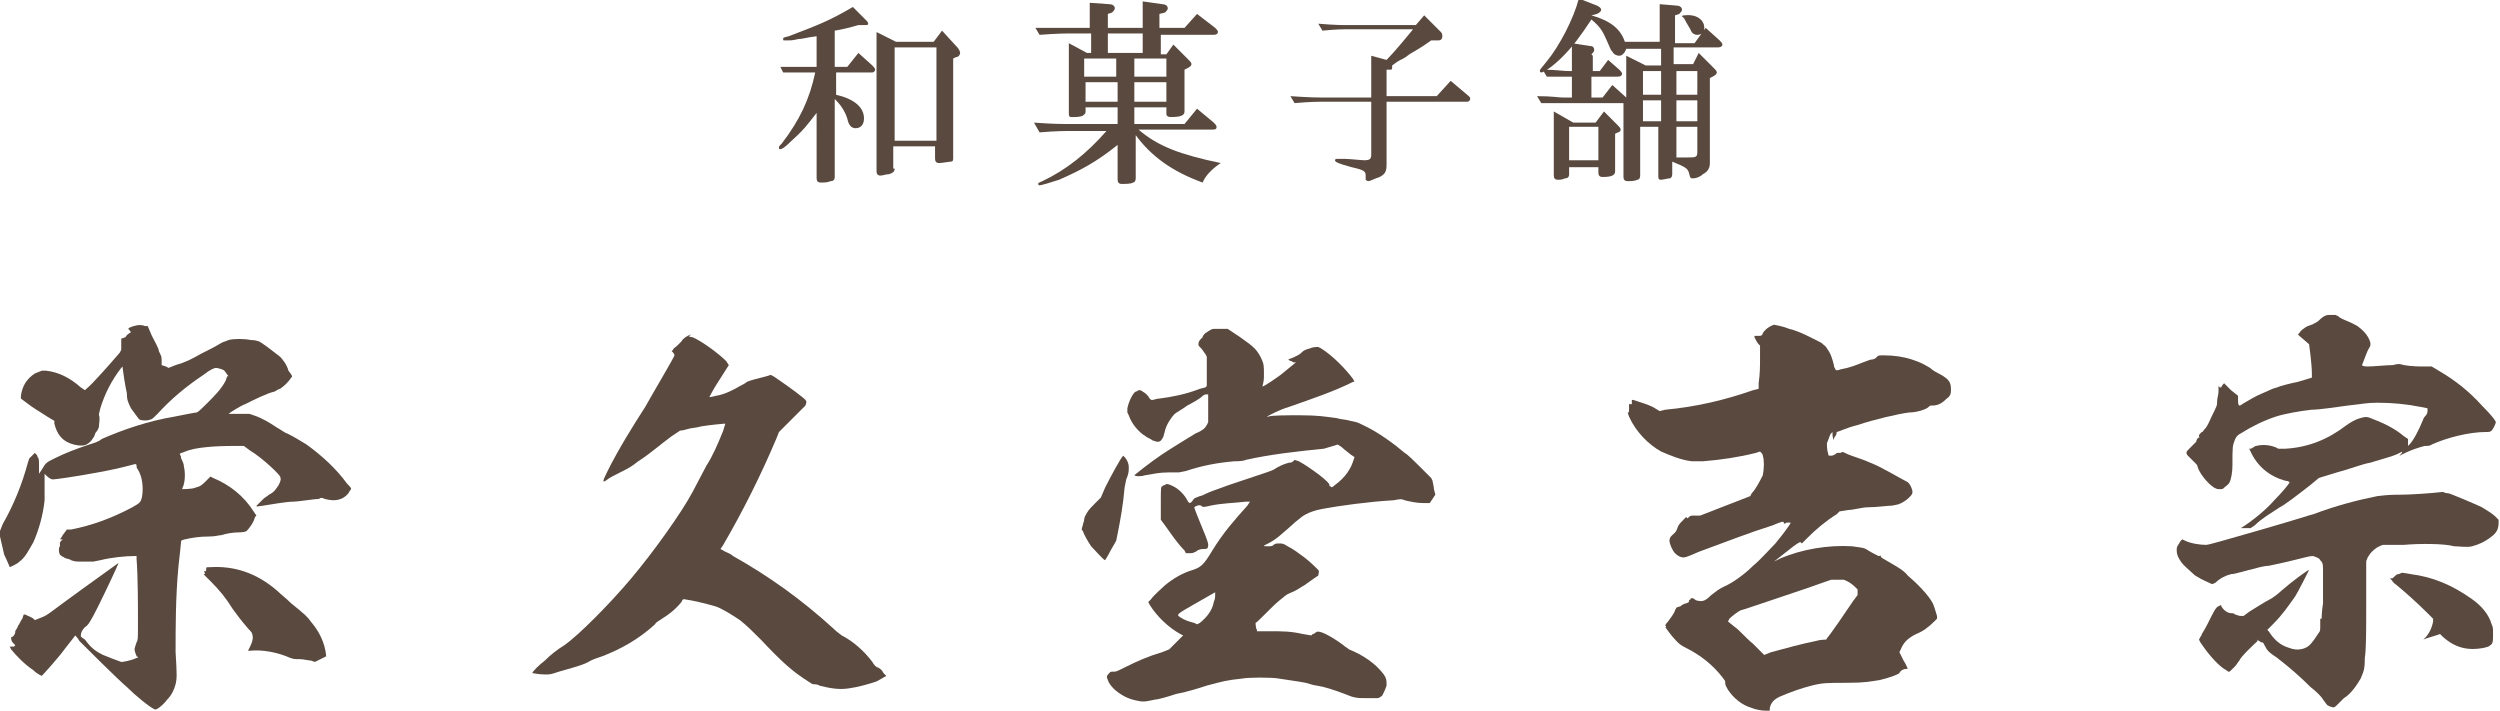
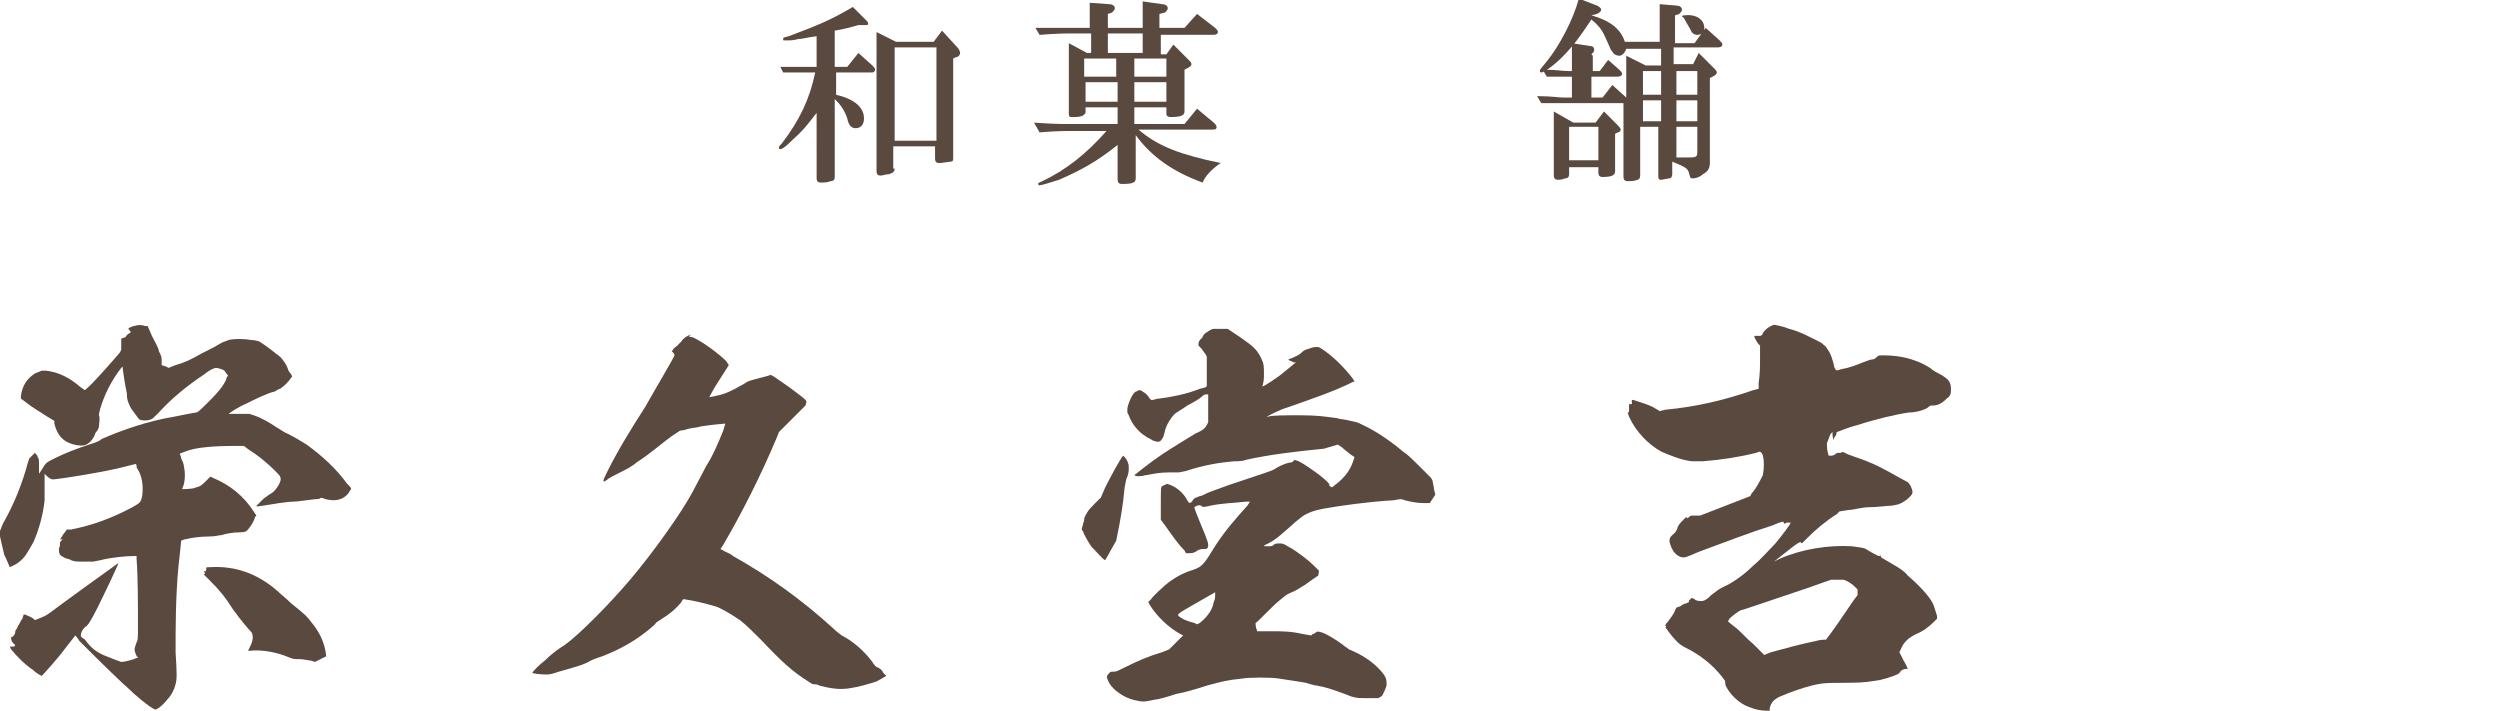
<svg xmlns="http://www.w3.org/2000/svg" version="1.1" id="レイヤー_3" x="0px" y="0px" viewBox="0 0 179.4 51" style="enable-background:new 0 0 179.4 51;" xml:space="preserve">
  <style type="text/css">
	.st0{fill:#59493F;}
</style>
  <g>
    <path class="st0" d="M10.4,23.4l0.2,0l0.3,0.7c0.2,0.4,0.5,0.9,0.5,1.1c0.2,0.4,0.2,0.4,0.2,0.7v0.3l0.3,0.1l0.2,0.1l0.5-0.2   c0.7-0.2,1.1-0.4,1.8-0.8c0.6-0.3,1-0.5,1.5-0.8c0.2-0.1,0.3-0.1,0.5-0.2c0.4-0.1,1.1-0.1,1.6,0c0.4,0,0.5,0.1,0.6,0.1   c0.5,0.3,1.1,0.8,1.5,1.1c0.2,0.2,0.5,0.6,0.6,1C21,27,21,27,20.9,27.1c-0.2,0.3-0.5,0.6-0.8,0.8c-0.1,0-0.2,0.1-0.4,0.2   c-0.5,0.1-1.5,0.6-2.1,0.9c-0.3,0.1-1.1,0.6-1.2,0.7c0,0,0,0,0.7,0h0.8l0.3,0.1c0.6,0.2,1.1,0.5,1.7,0.9c0.2,0.1,0.6,0.4,0.7,0.4   c0.6,0.3,0.9,0.5,1.4,0.8c1.1,0.8,2.1,1.7,2.9,2.8c0.2,0.2,0.3,0.3,0.3,0.4c0,0-0.1,0.1-0.2,0.3c-0.4,0.5-1,0.6-1.7,0.4   c-0.2-0.1-0.3-0.1-0.4,0c-0.3,0-1.5,0.2-1.9,0.2c-0.4,0-1.6,0.2-2.2,0.3c-0.2,0-0.4,0.1-0.4,0c0,0,0.3-0.3,0.5-0.5   c0.1-0.1,0.3-0.2,0.4-0.3c0.4-0.2,0.5-0.4,0.7-0.7c0.1-0.2,0.2-0.4,0.1-0.6c0-0.1-1.2-1.3-2.2-1.9l-0.4-0.3l-0.7,0   c-1.4,0-2.8,0.1-3.5,0.4c-0.2,0.1-0.4,0.1-0.4,0.2c0,0,0.1,0.1,0.1,0.3c0.1,0.2,0.2,0.4,0.2,0.6c0.1,0.4,0.1,1.1-0.1,1.5   c0,0.1-0.1,0.1,0,0.1c0,0,0.7,0,0.9-0.1c0.4-0.1,0.5-0.2,0.8-0.5l0.3-0.3l0.2,0.1c1.2,0.5,2.2,1.3,2.9,2.4l0.2,0.3l-0.1,0.1   c-0.1,0.4-0.4,0.8-0.6,1c0,0-0.1,0.1-0.5,0.1c-0.5,0-1,0.1-1.3,0.2c-0.2,0-0.4,0.1-0.9,0.1c-0.7,0-1.3,0.1-1.7,0.2   c-0.1,0-0.3,0.1-0.3,0.1c0,0-0.1,1.1-0.2,1.9c-0.2,2.2-0.2,4.3-0.2,6.1c0.1,1.6,0.1,1.9,0,2.3c-0.1,0.4-0.3,0.8-0.6,1.1   c-0.3,0.4-0.8,0.8-0.9,0.7c-0.3-0.1-1.4-1-2-1.6c-0.7-0.6-3-2.9-3.4-3.3c-0.1-0.2-0.3-0.4-0.3-0.4c0,0-0.3,0.4-0.7,0.9   c-0.5,0.7-1.6,1.9-1.7,2c0,0-0.3-0.1-0.6-0.4c-0.6-0.4-1.2-1-1.6-1.5l-0.1-0.2L1,46.4l0.1-0.1l-0.1-0.1c-0.1-0.1-0.2-0.2-0.2-0.4   c0-0.1,0-0.1,0.1-0.1c0.1-0.1,0.2-0.2,0.2-0.4c0-0.1,0.1-0.1,0.2-0.4c0.1-0.1,0.2-0.4,0.3-0.5l0.1-0.3l0.1,0   c0.2,0.1,0.5,0.2,0.6,0.3l0.1,0.1l0.5-0.2c0.5-0.2,0.5-0.3,3-2.1c1.4-1,2.5-1.8,2.5-1.8c0,0.1-1,2.2-1.5,3.2   c-0.5,1-0.7,1.3-0.9,1.4c-0.2,0.2-0.3,0.4-0.3,0.6c0,0.1,0,0.1,0.3,0.3C6.6,46.6,7,46.8,7.4,47c0.5,0.2,1,0.4,1.3,0.5   c0.2,0,0.6-0.1,0.9-0.2c0.2-0.1,0.3-0.1,0.3-0.1c0,0,0-0.1-0.1-0.1c0-0.1-0.1-0.2-0.1-0.3c-0.1-0.2,0-0.4,0.1-0.7   c0.1-0.2,0.1-0.2,0.1-1.3c0-1.4,0-3.4-0.1-4.7v-0.2H9.7c-0.7,0-1.7,0.1-2.5,0.3l-0.5,0.1H6c-0.6,0-0.6,0-0.9-0.1   c-0.1-0.1-0.4-0.1-0.5-0.2c-0.2-0.1-0.2-0.1-0.3-0.2c-0.1-0.2-0.1-0.5,0-0.6c0-0.1,0-0.1,0-0.2c0-0.1,0-0.1,0.1-0.2   c0.1-0.1,0.1-0.1,0.1-0.1c0,0,0,0-0.1,0s-0.1,0-0.1,0c0,0,0.1-0.1,0.2-0.3L4.8,38L5.1,38c1.5-0.3,2.9-0.8,4.4-1.6   c0.5-0.3,0.6-0.3,0.7-0.8c0.1-0.7,0-1.4-0.3-1.9c-0.1-0.1-0.1-0.2-0.1-0.3c0-0.1-0.1-0.1-0.1-0.1c-0.8,0.2-1.4,0.4-3.8,0.8   c-1.8,0.3-2.1,0.3-2.1,0.3c-0.2,0-0.4-0.2-0.5-0.3L3.2,34v0.8c0,0.4,0,0.9,0,1.1c-0.1,1-0.4,2.1-0.8,3C2,39.6,1.8,40,1.4,40.3   c-0.2,0.2-0.7,0.4-0.7,0.4c0,0-0.2-0.5-0.4-0.9c-0.1-0.4-0.2-0.9-0.3-1.3L0,38.1l0.2-0.5C1,36.2,1.6,34.7,2,33.2l0.1-0.3l0.2-0.2   l0.2-0.2l0.1,0.1c0,0,0.1,0.1,0.1,0.2c0.1,0.1,0.1,0.2,0.1,0.7l0,0.5L3,33.7c0.3-0.5,0.3-0.5,0.9-0.8c0.8-0.4,1.6-0.7,2.5-1   c0.3-0.1,0.7-0.2,0.9-0.4c1.6-0.7,3.4-1.3,5.2-1.6c0.5-0.1,1.5-0.3,1.6-0.3c0.1,0,0.5-0.4,0.8-0.7c0.5-0.5,1-1,1.3-1.6l0.1-0.3   L16.4,27c-0.1-0.1-0.2-0.3-0.3-0.4s-0.5-0.2-0.6-0.2c-0.1,0-0.4,0.1-0.9,0.5c-1.2,0.8-2.3,1.7-3.3,2.8c-0.3,0.3-0.4,0.4-0.5,0.4   c-0.2,0.1-0.6,0.1-0.8,0c-0.1-0.1-0.3-0.4-0.6-0.8c-0.2-0.4-0.3-0.6-0.3-1.1c-0.1-0.4-0.3-1.7-0.3-1.8v-0.1l-0.1,0.1   c-0.7,0.9-1.2,1.9-1.5,2.9c-0.1,0.4-0.1,0.4-0.1,0.5c0.1,0.2,0,0.6,0,0.8c0,0.1-0.1,0.3-0.2,0.4c-0.1,0.1-0.1,0.3-0.2,0.4   c-0.1,0.2-0.3,0.4-0.5,0.5c-0.2,0.1-0.5,0.1-0.9,0c-0.8-0.2-1.2-0.7-1.4-1.5l0-0.2l-0.5-0.3c-0.6-0.4-1-0.6-1.5-1l-0.4-0.3v-0.2   c0.1-0.7,0.4-1.2,1-1.6L3,26.6h0.3c0.9,0.1,1.7,0.5,2.5,1.2L6.1,28l0.1-0.1c0.4-0.3,1.8-1.9,2.4-2.6l0.1-0.2v-0.8L9,24.2   c0.1-0.2,0.3-0.3,0.3-0.3c0.1,0,0.1-0.1,0-0.2l-0.1-0.1l0.1-0.1c0.1,0,0.2-0.1,0.3-0.1C9.9,23.3,10.2,23.3,10.4,23.4z M19.9,42.4   c0.2,0.2,0.7,0.6,1,0.9c1,0.8,1.2,1,1.4,1.3c0.6,0.7,1,1.5,1.1,2.4c0,0.1,0,0.1,0,0.1c0,0-0.2,0.1-0.4,0.2l-0.4,0.2l-0.3-0.1   c-0.2,0-0.5-0.1-0.8-0.1c-0.4,0-0.4,0-0.7-0.1c-0.9-0.4-2-0.6-2.9-0.5h-0.1l0.1-0.2c0.2-0.4,0.3-0.7,0.2-1c0-0.1-0.2-0.3-0.3-0.4   c-0.6-0.7-0.8-1-1.1-1.4c-0.5-0.8-0.9-1.3-1.6-2c-0.3-0.3-0.5-0.5-0.5-0.5c0,0,0,0,0.1,0c0,0,0,0,0-0.1c-0.1-0.1-0.1-0.1,0-0.1   c0.1,0,0.1-0.1,0.1-0.2c0-0.1,0-0.1,0.3-0.1C16.8,40.6,18.4,41.1,19.9,42.4z" />
    <path class="st0" d="M49.4,24.1c0,0,0.1,0.1,0.3,0.1c0.7,0.3,1.9,1.2,2.4,1.7l0.2,0.3l-0.7,1.1c-0.4,0.6-0.7,1.2-0.7,1.2   c0,0,0.1,0,0.5-0.1c0.6-0.1,1.2-0.4,1.7-0.7c0.2-0.1,0.4-0.2,0.5-0.3c0.2-0.1,1-0.3,1.4-0.4l0.3-0.1l0.2,0.1   c0.6,0.4,1.6,1.1,2.2,1.6c0.2,0.2,0.2,0.2,0.1,0.5c-0.1,0.1-0.2,0.2-0.8,0.8c-0.2,0.2-0.5,0.5-0.7,0.7l-0.4,0.4l-0.2,0.5   c-1.1,2.6-2.4,5.2-3.8,7.6l-0.2,0.3l0.2,0.1c0.1,0.1,0.5,0.2,0.7,0.4c2.5,1.4,4.9,3.1,7.2,5.2c0.3,0.3,0.5,0.4,0.6,0.5   c0.8,0.4,1.6,1.1,2.2,1.9c0.1,0.2,0.3,0.4,0.4,0.4c0.2,0.1,0.3,0.2,0.4,0.4c0.1,0.1,0.2,0.2,0.2,0.2c0,0-0.5,0.3-0.7,0.4   c-0.6,0.2-1.3,0.4-2,0.5c-0.7,0.1-1.3,0-2.1-0.2c-0.1-0.1-0.4-0.1-0.4-0.1c-0.1,0-0.1,0-0.4-0.2c-1.1-0.7-1.8-1.3-3.4-3   c-0.6-0.6-1-1-1.5-1.4c-0.6-0.4-1.4-0.9-1.8-1c-0.7-0.2-1.5-0.4-2.2-0.5c-0.1,0-0.1,0-0.2,0.2c-0.4,0.5-0.9,0.9-1.4,1.2   c-0.1,0.1-0.4,0.2-0.5,0.4c-1.2,1.1-2.5,1.8-3.8,2.3c-0.3,0.1-0.6,0.2-0.8,0.3c-0.5,0.3-0.9,0.4-2.3,0.8c-0.6,0.2-0.6,0.2-1,0.2   s-0.9-0.1-0.9-0.1c0-0.1,0.5-0.6,0.9-0.9c0.4-0.4,0.9-0.8,1.4-1.1c1-0.7,3.2-2.9,4.8-4.8c1.6-1.9,3.6-4.7,4.4-6.2   c0.3-0.6,0.7-1.3,1-1.9c0.4-0.6,0.8-1.5,1.2-2.5c0.1-0.4,0.2-0.5,0.1-0.5c-0.1,0-1.1,0.1-1.7,0.2c-0.3,0.1-0.7,0.1-1,0.2   c-0.3,0.1-0.5,0.1-0.5,0.1c0,0-0.3,0.2-0.6,0.4c-0.7,0.5-1.6,1.3-2.4,1.8c-0.5,0.4-0.7,0.5-1.3,0.8c-0.4,0.2-0.8,0.4-0.9,0.5   c-0.4,0.3-0.4,0.2,0-0.6c0.8-1.6,1.8-3.2,2.7-4.6c0.5-0.9,2.1-3.6,2.1-3.7c0,0,0-0.1-0.1-0.2l-0.1-0.1l0.1-0.1   c0-0.1,0.2-0.2,0.3-0.3s0.2-0.2,0.3-0.3c0.1-0.2,0.4-0.4,0.5-0.4c0.1,0,0.1,0,0.2-0.1C49.3,24.1,49.3,24.1,49.4,24.1z" />
    <path class="st0" d="M80.7,32.8c0.2,0.2,0.3,0.5,0.3,0.7c0,0.3,0,0.4-0.1,0.7c-0.1,0.2-0.1,0.3-0.2,0.8c-0.1,1.2-0.3,2.3-0.5,3.3   l-0.1,0.5l-0.4,0.7c-0.2,0.4-0.4,0.7-0.4,0.7c-0.1,0-0.8-0.8-1-1c-0.2-0.3-0.5-0.8-0.6-1.1c-0.1-0.1-0.1-0.1,0-0.4   c0-0.1,0.1-0.3,0.1-0.4c0-0.2,0.1-0.3,0.2-0.5c0.1-0.2,0.4-0.5,0.6-0.7l0.4-0.4l0.3-0.7c0.4-0.8,1.1-2.1,1.3-2.3   C80.6,32.7,80.6,32.7,80.7,32.8z M87.8,23.6l0.3,0l0.9,0.6c1,0.7,1.2,0.9,1.5,1.5c0.2,0.4,0.2,0.6,0.2,1.1c0,0.4,0,0.5-0.1,0.9   c-0.1,0.1,0.2,0,1.3-0.8l1.1-0.9L92.8,26c0,0-0.1-0.1-0.2-0.1c-0.2-0.1-0.2-0.1,0.1-0.2c0.2-0.1,0.5-0.2,0.7-0.4   c0.1-0.1,0.2-0.2,0.6-0.3c0.2-0.1,0.5-0.1,0.5-0.1l0.1,0l0.2,0.1c0.8,0.5,1.7,1.4,2.3,2.2l0.1,0.2l-0.1,0c-1.4,0.7-2.9,1.2-4.6,1.8   c-0.7,0.2-1.4,0.6-1.6,0.7L91,29.9H91c0.2-0.1,1.3-0.1,2.3-0.1c1.3,0,1.8,0.1,2.6,0.2c0.3,0.1,0.7,0.1,1,0.2   c0.5,0.1,0.5,0.1,0.9,0.3c1.1,0.5,2.3,1.4,3,2c0.2,0.1,0.7,0.6,1.1,1l0.8,0.8l0.1,0.2c0,0.1,0.1,0.4,0.1,0.6l0.1,0.4l-0.2,0.3   l-0.2,0.3h-0.5c-0.4,0-0.9-0.1-1.3-0.2c-0.2-0.1-0.3-0.1-0.8,0c-1.8,0.1-3.9,0.4-5,0.6c-0.6,0.1-1.2,0.3-1.6,0.6   c-0.1,0.1-0.4,0.3-0.6,0.5c-0.8,0.7-1.2,1.1-1.8,1.4c-0.4,0.2-0.4,0.2,0,0.2c0.2,0,0.3,0,0.4-0.1c0.1-0.1,0.2-0.1,0.4-0.1   c0.2,0,0.3,0,0.6,0.2c0.4,0.2,0.8,0.5,1.2,0.8c0.4,0.3,0.9,0.8,1,0.9c0.1,0.1,0,0.3,0,0.4c0,0-0.6,0.4-1,0.7   c-0.2,0.1-0.6,0.4-0.9,0.5c-0.5,0.2-0.5,0.3-0.9,0.6c-0.5,0.4-1.6,1.6-1.7,1.6c0,0,0,0.4,0.1,0.5l0,0.1l0.9,0c1,0,1.5,0,2.4,0.2   l0.6,0.1l0.1-0.1c0.1,0,0.2-0.1,0.2-0.1c0.1-0.1,0.2-0.1,0.5,0c0.5,0.2,1.1,0.6,1.5,0.9c0.1,0.1,0.3,0.2,0.4,0.3   c1,0.4,1.9,1,2.5,1.8c0.2,0.3,0.2,0.4,0.2,0.8c-0.1,0.3-0.2,0.5-0.3,0.7c-0.1,0.1-0.1,0.1-0.3,0.2c-0.1,0-0.4,0-0.8,0   c-0.7,0-0.9,0-1.6-0.3c-0.8-0.3-1.4-0.5-2-0.6c-0.1,0-0.5-0.1-0.8-0.2c-0.5-0.1-1.3-0.2-1.9-0.3c-0.5-0.1-2.2-0.1-2.7,0   c-1,0.1-1.4,0.2-2.5,0.5c-0.6,0.2-1.6,0.5-2.2,0.6c-0.6,0.2-1.3,0.4-1.5,0.4c-0.5,0.1-0.8,0.2-1.2,0.1c-0.6-0.1-1.1-0.3-1.7-0.8   c-0.2-0.2-0.4-0.4-0.5-0.7c-0.1-0.2-0.1-0.3,0.1-0.5c0.1-0.1,0.1-0.1,0.3-0.1c0.2,0,0.2,0,0.8-0.3c1-0.5,1.7-0.8,2.7-1.1l0.5-0.2   l0.5-0.5l0.5-0.5l-0.2-0.1c-0.9-0.5-1.7-1.3-2.2-2.1l-0.1-0.2l0.2-0.2c0.2-0.3,0.8-0.8,1-1c0.6-0.5,1.3-0.9,2-1.1   c0.6-0.2,0.8-0.4,1.4-1.4c0.8-1.3,1.6-2.2,2.5-3.2l0.2-0.3h-0.3c-0.8,0.1-1.7,0.1-2.6,0.3c-0.4,0.1-0.5,0.1-0.6,0   c-0.1-0.1-0.4,0-0.5,0.1c0,0,0,0.1,0.5,1.3c0.5,1.2,0.5,1.3,0.5,1.4c0,0.3-0.1,0.3-0.4,0.3c-0.2,0-0.4,0.1-0.5,0.2   c-0.1,0-0.1,0.1-0.4,0.1l-0.3,0L85,39.5c-0.5-0.5-0.9-1.1-1.4-1.8l-0.3-0.4v-1.2c0-1,0-1.2,0.1-1.2c0,0,0.1-0.1,0.2-0.1   c0.1-0.1,0.2-0.1,0.6,0.1c0.4,0.2,0.8,0.6,1,1c0.1,0.2,0.2,0.3,0.4,0c0.1-0.2,0.3-0.2,0.5-0.3c0.1,0,0.3-0.1,0.5-0.2   c0.2-0.1,0.5-0.2,1.6-0.6c3-1,3-1,3.2-1.1c0.3-0.2,0.7-0.4,1.1-0.5c0.1,0,0.2,0,0.3-0.1l0.1-0.1l0.3,0.1c0.4,0.2,1.1,0.7,1.5,1   c0.5,0.4,0.7,0.6,0.7,0.7c0,0.1,0,0.1,0.1,0.1c0,0.1,0.1,0.1,0.3-0.1c0.3-0.2,0.7-0.6,0.9-0.9c0.2-0.3,0.3-0.5,0.4-0.8l0.1-0.3   l-0.3-0.2c-0.1-0.1-0.4-0.3-0.6-0.5l-0.3-0.2L95,32.2c-2,0.2-3.8,0.4-5.6,0.8c-0.2,0.1-0.6,0.1-0.8,0.1c-1.2,0.1-2.3,0.3-3.5,0.7   l-0.5,0.1h-0.7c-0.7,0-1.1,0.1-1.7,0.2c-0.3,0.1-0.7,0.1-0.8,0c0,0,1.1-0.9,2-1.5c0.6-0.4,1.9-1.2,2.4-1.5c0.5-0.2,0.7-0.4,0.8-0.6   l0.1-0.2v-2h-0.1c-0.1,0-0.2,0-0.4,0.2c-0.1,0.1-0.6,0.4-1,0.6c-0.4,0.3-0.8,0.5-0.9,0.6c-0.3,0.3-0.6,0.8-0.7,1.2   c0,0.1-0.1,0.3-0.1,0.4c-0.1,0.2-0.2,0.4-0.4,0.4c-0.1,0-0.1,0-0.4-0.1c-0.1-0.1-0.4-0.2-0.5-0.3c-0.5-0.3-1-0.9-1.2-1.5l-0.1-0.2   l0-0.3c0.1-0.5,0.4-1.1,0.6-1.2c0.1,0,0.2-0.1,0.2-0.1c0.1,0,0.2,0,0.3,0.1c0.2,0.1,0.4,0.3,0.5,0.5c0.1,0.1,0.1,0.1,0.2,0.1   c0.1,0,0.3-0.1,0.5-0.1c0.8-0.1,1.9-0.3,2.9-0.7l0.4-0.1l0.1-0.1c0-0.1,0-0.2,0-0.4c0-0.1,0-0.6,0-1l0-0.7l-0.1-0.2   c-0.1-0.1-0.2-0.3-0.3-0.4c-0.2-0.2-0.2-0.2-0.2-0.3c0-0.2,0.1-0.3,0.2-0.4c0.1-0.1,0.1-0.1,0.1-0.1c0-0.1,0.1-0.2,0.2-0.3   c0.2-0.1,0.4-0.3,0.6-0.3C87.4,23.6,87.6,23.6,87.8,23.6z M87.2,42.7v-0.2l-1.4,0.8c-1.4,0.8-1.4,0.8-1.1,1c0.3,0.2,0.6,0.3,1,0.4   l0.2,0.1l0.2-0.1c0.5-0.4,0.9-0.9,1-1.5C87.2,43,87.2,42.8,87.2,42.7z" />
    <path class="st0" d="M128.4,23.6c0.8,0.2,1.5,0.6,2.3,1c0.2,0.2,0.3,0.2,0.4,0.4c0.3,0.4,0.4,0.8,0.5,1.2c0,0.2,0.1,0.2,0.1,0.3   c0.1,0.1,0.1,0.1,0.4,0c0.6-0.1,1.1-0.3,1.6-0.5c0.3-0.1,0.5-0.2,0.6-0.2c0.2,0,0.3-0.1,0.4-0.2c0.1-0.1,0.1-0.1,0.5-0.1   c0.7,0,1.4,0.1,2,0.3c0.6,0.2,0.8,0.3,1.3,0.6c0.2,0.2,0.6,0.4,0.8,0.5c0.5,0.3,0.7,0.5,0.7,1c0,0.3,0,0.5-0.3,0.7   c-0.3,0.3-0.6,0.5-1,0.5c-0.2,0-0.2,0-0.3,0.1c-0.2,0.2-0.9,0.4-1.4,0.4c-0.8,0.1-2.5,0.5-3.7,0.9c-0.8,0.2-1.4,0.5-1.5,0.5   c0,0,0,0.2-0.1,0.3s-0.1,0.2-0.1,0.3c0,0-0.1-0.2-0.1-0.4V31l-0.1,0.1c-0.1,0.1-0.2,0.5-0.3,0.7c0,0.2,0,0.5,0.1,0.8   c0,0.1,0,0.1,0.2,0.1c0.1,0,0.1,0,0.3-0.1c0.1-0.1,0.1-0.1,0.2-0.1c0.1,0,0.1,0,0.2,0c0.1-0.1,0.1-0.1,0.5,0.1   c0.5,0.2,1.2,0.4,1.6,0.6c0.8,0.3,2.1,1.1,2.7,1.4c0.1,0.1,0.2,0.2,0.3,0.5c0.1,0.3,0,0.4-0.2,0.6c-0.2,0.2-0.5,0.4-0.8,0.5   c-0.1,0-0.3,0.1-0.7,0.1c-0.1,0-0.9,0.1-1.4,0.1s-1.1,0.2-1.5,0.2l-0.6,0.1l-0.2,0.2c-0.8,0.5-1.5,1.1-2.1,1.7   c-0.2,0.2-0.4,0.4-0.4,0.4c0,0,0,0-0.1-0.1c0,0-0.1,0-0.5,0.3c-0.5,0.4-1.4,1.1-1.4,1.1c0,0,0.2-0.1,0.4-0.2c1.6-0.7,3.5-1,5.2-0.9   c0.7,0.1,0.8,0.1,1,0.2c0.3,0.2,0.7,0.4,0.9,0.5c0.1,0,0.1,0,0.1,0v-0.1L135,40c0,0,0.3,0.2,0.5,0.3c0.5,0.3,1.1,0.6,1.4,1   c0.6,0.5,1.5,1.4,1.8,2c0.1,0.2,0.2,0.6,0.3,0.9l0,0.2l-0.2,0.2c-0.4,0.4-0.8,0.7-1.3,0.9c-0.6,0.3-0.9,0.6-1.1,1.1l-0.1,0.2   l0.3,0.6c0.2,0.3,0.3,0.6,0.3,0.6c0,0-0.1,0-0.1,0c-0.2,0-0.4,0.1-0.5,0.3c-0.1,0.1-0.6,0.3-1.4,0.5c-0.7,0.1-1,0.2-2.4,0.2   s-1.7,0-2.5,0.2c-0.8,0.2-1.6,0.5-2.3,0.8c-0.4,0.2-0.6,0.4-0.7,0.8l0,0.2h-0.3c-0.3,0-0.8-0.1-1-0.2c-0.7-0.2-1.3-0.7-1.7-1.3   c-0.1-0.2-0.2-0.3-0.2-0.5s0-0.1-0.2-0.4c-0.7-0.9-1.6-1.6-2.6-2.1c-0.4-0.2-0.5-0.3-0.7-0.5c-0.4-0.4-0.8-1-0.8-1   c0.1,0,0.1,0,0-0.1c0,0,0-0.1,0.2-0.3c0.2-0.3,0.4-0.5,0.5-0.8l0.1-0.2l0.3-0.1c0.1-0.1,0.3-0.2,0.4-0.2l0.2-0.1V43   c0,0.1,0.1,0.1,0.1,0c0-0.1,0.2-0.1,0.3,0c0,0,0.1,0.1,0.2,0.1c0.4,0.1,0.6,0,1-0.4c0.4-0.3,0.5-0.4,0.9-0.6   c0.5-0.2,1.4-0.8,2.1-1.5c0.5-0.4,1.2-1.2,1.6-1.6c0.5-0.6,1.1-1.4,1.1-1.5c0,0-0.1,0-0.3,0c-0.1,0.1-0.2,0.1-0.2,0   c0-0.1-0.1-0.1-0.8,0.2c-1.6,0.5-3.4,1.2-5.3,1.9c-0.9,0.4-1,0.4-1.1,0.4c-0.2,0-0.4-0.1-0.6-0.3c-0.2-0.2-0.4-0.7-0.4-0.9   c0-0.2,0.1-0.3,0.2-0.4c0.1-0.1,0.3-0.2,0.4-0.6c0.1-0.2,0.2-0.3,0.4-0.5l0.2-0.2l0.1,0.1l0.1-0.1c0.1-0.1,0.2-0.1,0.2-0.1   c0,0,0.1,0,0.3,0h0.3l3.6-1.4l0.1-0.2c0.3-0.3,0.6-0.9,0.8-1.3c0.1-0.5,0.1-1.1,0-1.4c0-0.1-0.1-0.2-0.1-0.2l-0.1-0.1l-0.3,0.1   c-1.2,0.3-2.5,0.5-3.8,0.6c-0.4,0-0.4,0-0.8,0c-0.8-0.1-1.5-0.4-2.2-0.7c-0.9-0.5-1.8-1.4-2.3-2.5c-0.1-0.3-0.1-0.3-0.1-0.3   c0.1,0,0.1,0,0.1-0.3v-0.3h0.2v-0.3l0.1,0c0.3,0.1,1,0.3,1.4,0.5l0.5,0.3l0.4-0.1c2.2-0.2,4.3-0.7,6.3-1.4l0.4-0.1l0-0.4   c0.1-0.7,0.1-1.2,0.1-1.9v-0.8l-0.1-0.1c-0.1-0.1-0.2-0.3-0.3-0.5l0-0.1h0.1c0.1,0,0.2,0,0.3,0c0.1,0,0.2-0.1,0.2-0.2   c0.2-0.3,0.5-0.5,0.8-0.6C127.7,23.4,127.9,23.4,128.4,23.6z M131.7,41.6h-0.3l-1.7,0.6c-3,1-4.7,1.6-4.8,1.6   c-0.2,0.1-0.6,0.4-0.8,0.6l-0.1,0.2l0.5,0.4c0.3,0.2,0.8,0.8,1.3,1.2l0.8,0.8l0.5-0.2c1.1-0.3,2.2-0.6,3.2-0.8   c0.3-0.1,0.7-0.1,0.7-0.1c0,0,0.1,0,0.1-0.1c0.2-0.2,1.3-1.8,1.9-2.7l0.3-0.4v-0.4l-0.2-0.2c-0.2-0.2-0.5-0.4-0.8-0.5   C132,41.6,131.9,41.6,131.7,41.6z" />
-     <path class="st0" d="M175.7,35.4c0.1,0,2,0.8,2.4,1c0.3,0.2,0.7,0.4,1,0.7l0.2,0.2v0.2c0,0.4-0.1,0.7-0.5,1c-0.5,0.4-1,0.6-1.4,0.7   c-0.3,0.1-1,0-1.3,0c-0.7-0.2-2.5-0.2-3.6-0.1c-0.2,0-0.5,0-0.5,0h-0.5c-0.2,0-0.4,0-0.5,0c-0.3,0.1-0.5,0.2-0.8,0.5   c-0.2,0.2-0.2,0.3-0.3,0.4c0,0.1-0.1,0.2-0.1,0.3c0,0.1,0,1.4,0,3.1s0,3.3-0.1,3.8c0,0.9-0.1,1-0.3,1.5c-0.3,0.5-0.7,1.1-1.2,1.4   c-0.1,0.1-0.3,0.3-0.4,0.4c-0.3,0.3-0.3,0.3-0.6,0.2l-0.2-0.1l-0.3-0.4c-0.1-0.2-0.5-0.6-0.9-0.9c-0.8-0.8-1.5-1.4-2.4-2.1   c-0.6-0.4-0.7-0.5-0.9-0.9c-0.1-0.2-0.1-0.2-0.2-0.2s-0.1-0.1-0.2-0.1l-0.1-0.1L162,46c-0.1,0.1-1.2,1.1-1.3,1.4   c-0.1,0.1-0.2,0.3-0.3,0.4c-0.1,0.1-0.2,0.2-0.3,0.3c-0.1,0.1-0.1,0.1-0.2,0.1c0,0-0.1-0.1-0.3-0.2c-0.6-0.4-1.3-1.3-1.7-1.9   l-0.1-0.2l0.1-0.2c0.1-0.1,0.1-0.2,0.1-0.2c0,0,0.2-0.3,0.4-0.7c0.5-1,0.6-1.2,0.8-1.3s0.2-0.1,0.2,0c0.1,0.2,0.4,0.5,0.7,0.5   c0.1,0,0.2,0,0.3,0.1c0.1,0,0.2,0.1,0.4,0.1h0.2l0.4-0.3c0.5-0.3,1.1-0.7,1.5-0.9c0.2-0.1,0.6-0.4,0.8-0.6c0.8-0.7,1.9-1.5,2-1.5   c0,0-0.8,1.6-1,1.9c-0.5,0.7-0.9,1.3-1.6,2l-0.4,0.4l0.1,0.1c0.4,0.6,0.8,1,1.5,1.2c0.5,0.2,1,0.1,1.3-0.1c0.3-0.2,0.6-0.7,0.8-1   c0.1-0.1,0.1-0.2,0.1-0.5c0-0.2,0-0.3,0-0.4c0-0.1,0-0.1,0-0.1c0,0,0.1,0,0.1,0c0,0,0-0.5,0.1-1.1c0-0.8,0-1.2,0-1.5   c0-0.2,0-0.6,0-0.8c0-0.5,0-0.6-0.2-0.8c-0.1-0.2-0.3-0.2-0.5-0.3c-0.1,0-0.2,0-0.6,0.1c-0.8,0.2-1.6,0.4-2.6,0.6   c-0.2,0-0.7,0.1-1,0.2c-0.5,0.1-1.4,0.4-1.7,0.4c-0.4,0.1-0.8,0.3-1.1,0.6l-0.2,0.1l-0.1,0c-0.2-0.1-0.7-0.3-1-0.5   c-0.2-0.1-0.3-0.2-0.4-0.3c-0.2-0.2-0.6-0.5-0.8-0.8c-0.2-0.3-0.3-0.5-0.3-0.8c0-0.2,0-0.2,0.1-0.4c0.1-0.1,0.1-0.2,0.2-0.3   l0.1-0.1l0.2,0.1c0.4,0.2,1.1,0.3,1.5,0.3c0.2,0,1.2-0.3,4-1.1c3.1-0.9,3.3-1,3.7-1.1c1.6-0.6,3.1-1,4.6-1.3   c0.8-0.1,1.2-0.1,1.6-0.1c0.8,0,2.2-0.1,3.1-0.2C175.5,35.4,175.7,35.4,175.7,35.4z M167.2,22.6l0.4,0l0.2,0.1   c0.2,0.2,0.6,0.3,1,0.5c0.2,0.1,0.4,0.2,0.5,0.3c0.4,0.3,0.7,0.7,0.8,1.1l0,0.2l-0.1,0.2c-0.1,0.1-0.3,0.7-0.5,1.2   c0,0,0,0.1,0.4,0.1c0.5,0,1.3-0.1,1.8-0.1c0.4-0.1,0.5-0.1,0.8,0c0.6,0.1,1.1,0.1,1.6,0.1h0.4l0.5,0.3c1.2,0.7,2.2,1.5,3.1,2.5   c0.7,0.7,1,1.1,1,1.2c0,0.1-0.2,0.5-0.3,0.6c-0.1,0.1-0.2,0.1-0.4,0.1c-1.2,0-2.8,0.4-3.9,0.9c-0.1,0.1-0.3,0.1-0.5,0.1   c-0.4,0.1-1,0.3-1.4,0.5c-0.2,0.1-0.4,0.2-0.4,0.2c0,0,0-0.1,0.1-0.1l0.1-0.2l-0.4,0.2c-0.5,0.2-0.6,0.2-1.9,0.6   c-0.6,0.1-1.6,0.5-2.4,0.7l-1.3,0.4l-0.6,0.5c-0.9,0.7-1.8,1.4-2.2,1.6c-0.6,0.4-1.3,0.8-1.8,1.3l-0.3,0.2h-0.4c-0.3,0-0.3,0-0.3,0   c0.8-0.5,1.8-1.3,2.4-2c0.5-0.5,1.1-1.2,1.1-1.3c0,0-0.1-0.1-0.3-0.1c-1.1-0.3-2-1-2.5-2.1l-0.1-0.2l0.1,0c0.1,0,0.3-0.2,0.4-0.2   c0.4-0.1,0.9-0.1,1.4,0.1l0.2,0.1l0.5,0c1.7-0.1,3.1-0.7,4.4-1.7c0.3-0.2,0.6-0.4,1-0.5c0.3-0.1,0.5-0.1,0.7,0   c0.8,0.3,1.7,0.7,2.4,1.3l0.3,0.2V32l0.1-0.1c0.3-0.3,0.7-1.1,0.9-1.6c0.1-0.2,0.1-0.3,0.2-0.4c0.2-0.2,0.2-0.3,0.2-0.5l0-0.1   l-0.5-0.1c-1-0.2-2-0.3-3.1-0.3c-0.8,0-1.1,0.1-2.1,0.2c-0.8,0.1-2,0.3-2.6,0.3c-0.9,0.1-2,0.3-2.6,0.5c-0.9,0.3-1.7,0.7-2.5,1.2   c-0.2,0.1-0.3,0.2-0.4,0.4c-0.2,0.5-0.2,0.5-0.2,1.9c0,0.5-0.1,1-0.2,1.2c-0.1,0.2-0.3,0.3-0.4,0.4c-0.1,0.1-0.1,0.1-0.3,0.1   c-0.2,0-0.2,0-0.4-0.1c-0.5-0.3-1.1-1.1-1.2-1.5c0-0.1-0.1-0.2-0.1-0.2c-0.2-0.2-0.5-0.5-0.6-0.6c-0.1-0.1-0.1-0.2-0.1-0.2   c0-0.1,0-0.1,0.4-0.5c0.2-0.2,0.3-0.3,0.3-0.3c0-0.1,0.1-0.3,0.2-0.3c0.1,0,0,0,0-0.1s0-0.1,0.1-0.2c0,0,0.1-0.1,0.1-0.1   c0.1,0,0.1-0.1,0.2-0.2c0.1-0.1,0.2-0.2,0.5-0.9c0.4-0.8,0.4-0.8,0.4-1.1c0-0.2,0.1-0.5,0.1-0.7v-0.4l0.1,0.1c0.1,0,0.1,0,0.1,0   c0-0.1,0.2-0.3,0.2-0.3c0,0,0.2,0.2,0.5,0.5l0.5,0.4l0,0.2c0,0.2,0,0.5,0.1,0.5c0,0,0.1,0,0.2-0.1c0.5-0.3,1-0.6,1.5-0.8   c0.5-0.2,0.6-0.3,1-0.4c0.2-0.1,1-0.3,1.5-0.4l1-0.3v-0.3c0-0.7-0.2-2.1-0.2-2.1c-0.1-0.1-0.6-0.5-0.7-0.6l-0.1-0.1l0.1-0.1   c0.1-0.2,0.4-0.4,0.6-0.5c0.1,0,0.2-0.1,0.3-0.1c0.2-0.1,0.4-0.2,0.5-0.3C166.8,22.6,167,22.6,167.2,22.6z M173,41.2   c1.6,0.2,3,0.8,4.4,1.8c0.7,0.5,1.2,1.1,1.4,1.8c0.1,0.2,0.1,0.3,0.1,0.7c0,0.5,0,0.7-0.2,0.8c-0.1,0.1-0.1,0.1-0.5,0.2   c-1.1,0.2-2,0-2.9-0.8l-0.2-0.2l-0.3,0.1c-0.3,0.1-0.7,0.2-0.9,0.3l-0.1,0.1l0.2-0.2c0.3-0.3,0.5-0.7,0.6-1.2v-0.2l-0.4-0.4   c-0.8-0.8-1.6-1.5-2.2-2c-0.3-0.2-0.3-0.3-0.4-0.4l-0.1-0.1h0.1c0.1,0,0.1,0,0.2-0.1c0,0,0.1-0.1,0.1-0.1c0,0,0.1-0.1,0.2-0.1   s0.2-0.1,0.3-0.1C172.3,41.1,172.5,41.1,173,41.2z" />
  </g>
  <g>
    <path class="st0" d="M58.6,8.1c-0.7,0.9-0.9,1.2-1.9,2.1c-0.4,0.4-0.6,0.5-0.7,0.5c-0.1,0-0.1,0-0.1-0.1s0-0.1,0.2-0.3   c1.3-1.7,2-3.2,2.4-5.1h-0.7c-0.5,0-0.8,0-1.6,0L56,4.8l1,0c0.4,0,0.7,0,0.9,0h0.7V2.6c-0.8,0.1-1,0.2-1.3,0.2   c-0.4,0.1-0.6,0.1-0.7,0.1c-0.1,0-0.2,0-0.3,0c-0.1,0-0.1,0-0.1-0.1c0-0.1,0-0.1,0.4-0.2c2.1-0.8,2.9-1.1,4.6-2.1l1,1   c0.1,0.1,0.1,0.2,0.1,0.2c0,0.1-0.1,0.1-0.2,0.1h0l-0.5,0c-0.7,0.2-1.1,0.3-1.7,0.4v2.6h0.9l0.8-1l1,0.9c0.1,0.1,0.2,0.2,0.2,0.3   c0,0.1-0.1,0.2-0.2,0.2h-2.6v1.6C61.3,7.1,62,7.7,62,8.5c0,0.4-0.2,0.7-0.6,0.7c-0.3,0-0.5-0.2-0.6-0.7c-0.2-0.6-0.5-1-0.9-1.4v5.6   c0,0.2-0.1,0.3-0.3,0.3c-0.2,0.1-0.5,0.1-0.7,0.1c-0.2,0-0.3-0.1-0.3-0.3V8.1z M64.2,12.1c0,0.2-0.1,0.3-0.4,0.4   c-0.2,0-0.5,0.1-0.6,0.1c-0.2,0-0.3-0.1-0.3-0.3v-10l1.4,0.7h2.7l0.6-0.8l1.1,1.2c0.1,0.1,0.2,0.3,0.2,0.4c0,0.1-0.1,0.3-0.3,0.3   l-0.2,0.1v7.1c0,0.2,0,0.3-0.2,0.3c-0.1,0-0.6,0.1-0.8,0.1c-0.2,0-0.3-0.1-0.3-0.3v-0.9h-3V12.1z M67.2,10.1V3.4h-3v6.7H67.2z" />
    <path class="st0" d="M74.2,8.8c1.4,0.1,2,0.1,2.8,0.1h3.2V7.7h-2.3V8c0,0.2-0.1,0.2-0.2,0.3c-0.2,0.1-0.5,0.1-0.8,0.1   c-0.2,0-0.2-0.1-0.2-0.3v-5L78,3.8h0.3V2.4h-1.2c-0.6,0-1.2,0-2.5,0.1L74.3,2C75.8,2,76.4,2,77,2h1.2V0.2l1.4,0.1   c0.2,0,0.4,0.1,0.4,0.3c0,0.1-0.1,0.2-0.2,0.3L79.5,1V2H82V0.1l1.4,0.2c0.2,0,0.4,0.1,0.4,0.3c0,0.1-0.1,0.2-0.2,0.3L83.2,1v1H85   L85.9,1l1.3,1c0.1,0.1,0.2,0.2,0.2,0.3c0,0.1-0.1,0.2-0.3,0.2h-3.8v1.4h0.4l0.5-0.7l1.1,1.1c0.1,0.1,0.2,0.2,0.2,0.3   c0,0.1-0.1,0.2-0.3,0.3l-0.2,0.1v3c0,0.3-0.3,0.4-1,0.4c-0.2,0-0.3-0.1-0.3-0.2V7.7h-2.3v1.2h3.6l0.9-1.1l1.2,1   c0.1,0.1,0.2,0.2,0.2,0.3c0,0.2-0.1,0.2-0.4,0.2h-5.2c1.4,1.2,3,1.8,5.9,2.4c-0.6,0.4-1.1,0.9-1.3,1.4c-2.2-0.8-3.7-1.9-4.8-3.4   v3.1c0,0.2-0.1,0.3-0.2,0.3c-0.1,0.1-0.6,0.1-0.8,0.1c-0.2,0-0.3-0.1-0.3-0.3v-2.5c-1.5,1.2-2.6,1.8-4.2,2.5   c-0.6,0.2-1.3,0.4-1.4,0.4c-0.1,0-0.1-0.1-0.1-0.1c0-0.1,0.1-0.1,0.3-0.2c1.7-0.8,3.2-2,4.6-3.6H77c-0.6,0-1.2,0-2.4,0.1L74.2,8.8z    M80.1,5.5V4.2h-2.3v1.3H80.1z M77.9,7.3h2.3V5.9h-2.3V7.3z M82,3.8V2.4h-2.5v1.4H82z M81.4,5.5h2.3V4.2h-2.3V5.5z M83.7,7.3V5.9   h-2.3v1.4H83.7z" />
-     <path class="st0" d="M104.1,5.8l1.3,1.1c0.1,0.1,0.1,0.1,0.1,0.2c0,0.1-0.1,0.2-0.2,0.2h-5.8v4.5c0,0.5-0.1,0.7-0.5,0.9   c-0.3,0.1-0.7,0.3-0.8,0.3c-0.1,0-0.2-0.1-0.2-0.1c0,0,0,0,0-0.3c0-0.3-0.1-0.4-1-0.6c-1.1-0.3-1.2-0.4-1.2-0.5   c0-0.1,0.1-0.1,0.2-0.1c0.1,0,0.3,0,0.5,0c0.3,0,1.2,0.1,1.4,0.1c0.4,0,0.5-0.1,0.5-0.4V7.3h-3c-1,0-1.3,0-2.5,0.1l-0.3-0.5   c1.4,0.1,2,0.1,2.8,0.1h3V4l1.1,0.3c0.5-0.5,1.5-1.7,1.9-2.2h-4.4c-0.7,0-1.1,0-2.1,0.1l-0.3-0.5c1.2,0.1,1.6,0.1,2.4,0.1h4.6   l0.6-0.7l1.2,1.2c0.1,0.1,0.1,0.2,0.1,0.3c0,0.2-0.1,0.3-0.3,0.3l-0.5,0c-0.7,0.5-0.9,0.6-1.4,0.9c-0.2,0.1-0.4,0.3-0.6,0.4   c-0.4,0.2-0.4,0.2-0.8,0.5c0,0.1,0,0.1,0,0.1c0,0.1,0,0.2-0.1,0.2L99.5,5v1.9h3.6L104.1,5.8z" />
    <path class="st0" d="M116.7,3.5c-0.1,0.3-0.3,0.5-0.5,0.5c-0.2,0-0.4-0.1-0.5-0.3c-0.1-0.1-0.1-0.1-0.4-0.8c-0.3-0.7-0.5-1-1.1-1.5   c-0.8,1.2-1.3,1.9-2.1,2.7c-0.6,0.6-1.3,1.1-1.5,1.1c0,0-0.1,0-0.1-0.1c0-0.1,0-0.1,0.5-0.7c0.9-1.1,1.9-3,2.3-4.5l1.3,0.5   c0.2,0.1,0.3,0.2,0.3,0.3c0,0.1-0.1,0.2-0.3,0.3l-0.4,0.1c1.4,0.4,2.1,1,2.4,1.9h2.5V0.3l1.2,0.1c0.2,0,0.4,0.1,0.4,0.3   c0,0.1-0.1,0.2-0.2,0.3l-0.3,0.1v2h1.4l0.8-1.1l1,0.9c0.1,0.1,0.2,0.2,0.2,0.3s-0.1,0.2-0.3,0.2h-3.2v1.2h1.4l0.4-0.8l1.1,1.1   c0.1,0.1,0.2,0.2,0.2,0.3c0,0.1-0.1,0.2-0.3,0.3l-0.2,0.1v6.1c0,0.3-0.1,0.6-0.5,0.8c-0.2,0.2-0.5,0.3-0.7,0.3   c-0.2,0-0.2,0-0.3-0.4c-0.1-0.3-0.2-0.4-1.2-0.8v0.9c0,0.2-0.1,0.3-0.2,0.3c-0.1,0-0.5,0.1-0.6,0.1c-0.2,0-0.2-0.1-0.2-0.3V9.1   h-1.3v3.5c0,0.2-0.1,0.3-0.2,0.3c-0.2,0.1-0.5,0.1-0.7,0.1c-0.2,0-0.3-0.1-0.3-0.3V7.4h-4.3c-0.5,0-0.8,0-1.6,0l-0.3-0.5   c1.1,0,1.5,0.1,1.9,0.1h0.6V5.5h-0.2c-0.2,0-0.4,0-0.8,0l-0.8,0l-0.3-0.5c1,0,1.4,0.1,1.9,0.1h0.2v-2l1.3,0.2   c0.2,0,0.3,0.1,0.3,0.3c0,0.1-0.1,0.2-0.2,0.3L114.3,4v1.1h0.5l0.6-0.8l0.8,0.7c0.1,0.1,0.2,0.2,0.2,0.3c0,0.1-0.1,0.2-0.3,0.2   h-1.9V7h0.8l0.7-0.9l1,0.9V4l1.4,0.7h1.1V3.5H116.7z M112.6,12.5c0,0.2-0.1,0.3-0.3,0.3c-0.2,0.1-0.4,0.1-0.5,0.1   c-0.2,0-0.3-0.1-0.3-0.3V8l1.4,0.8h1.6l0.6-0.8l1,1c0.1,0.1,0.2,0.2,0.2,0.3c0,0.1-0.1,0.2-0.2,0.2l-0.2,0.1v2.7   c0,0.3-0.3,0.4-0.9,0.4c-0.2,0-0.3-0.1-0.3-0.3v-0.4h-2.1V12.5z M114.7,11.6V9.1h-2.1v2.4H114.7z M119.2,6.8V5.1h-1.3v1.7H119.2z    M119.2,8.7V7.2h-1.3v1.5H119.2z M121.8,6.8V5.1h-1.5v1.7H121.8z M121.8,8.7V7.2h-1.5v1.5H121.8z M120.3,11.3c0.4,0,0.5,0,0.7,0   c0.7,0,0.8,0,0.8-0.4V9.1h-1.5V11.3z M122.3,2c0,0.3-0.2,0.5-0.5,0.5c-0.2,0-0.4-0.1-0.5-0.4c-0.3-0.5-0.3-0.5-0.4-0.7   c-0.1-0.2-0.2-0.2-0.2-0.2c0-0.1,0.1-0.1,0.2-0.1C121.7,1,122.3,1.4,122.3,2z" />
  </g>
</svg>